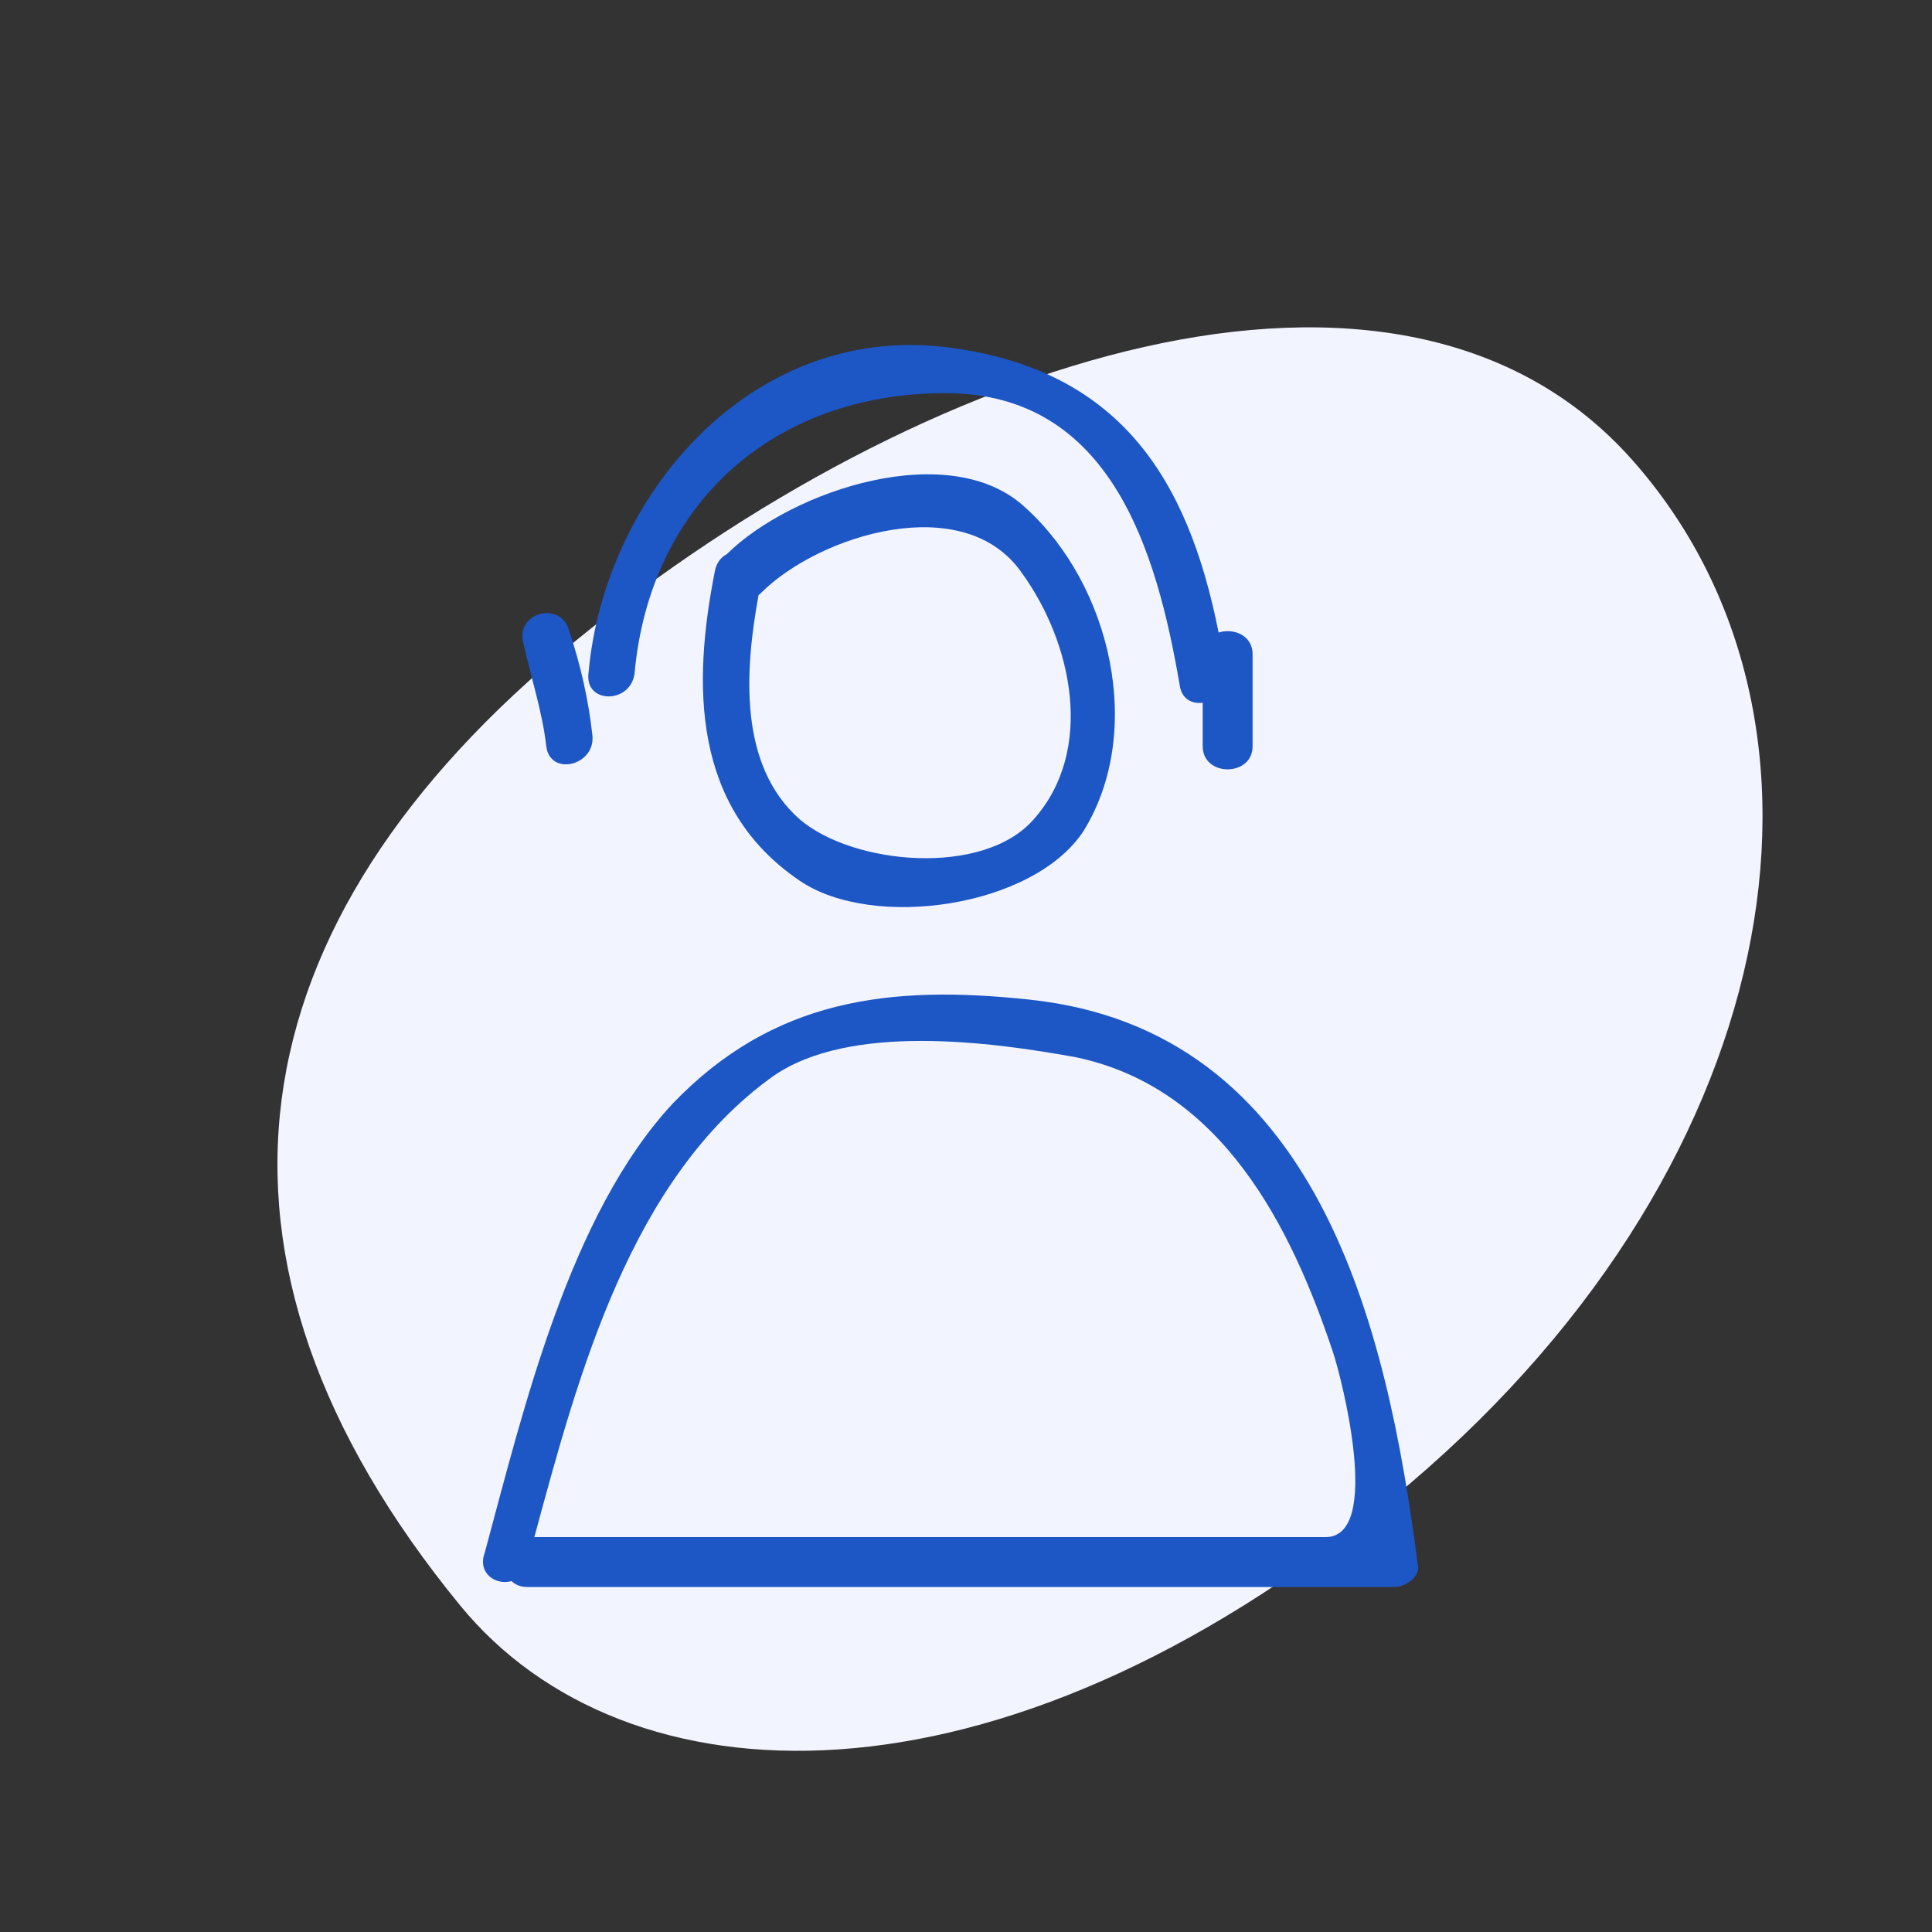
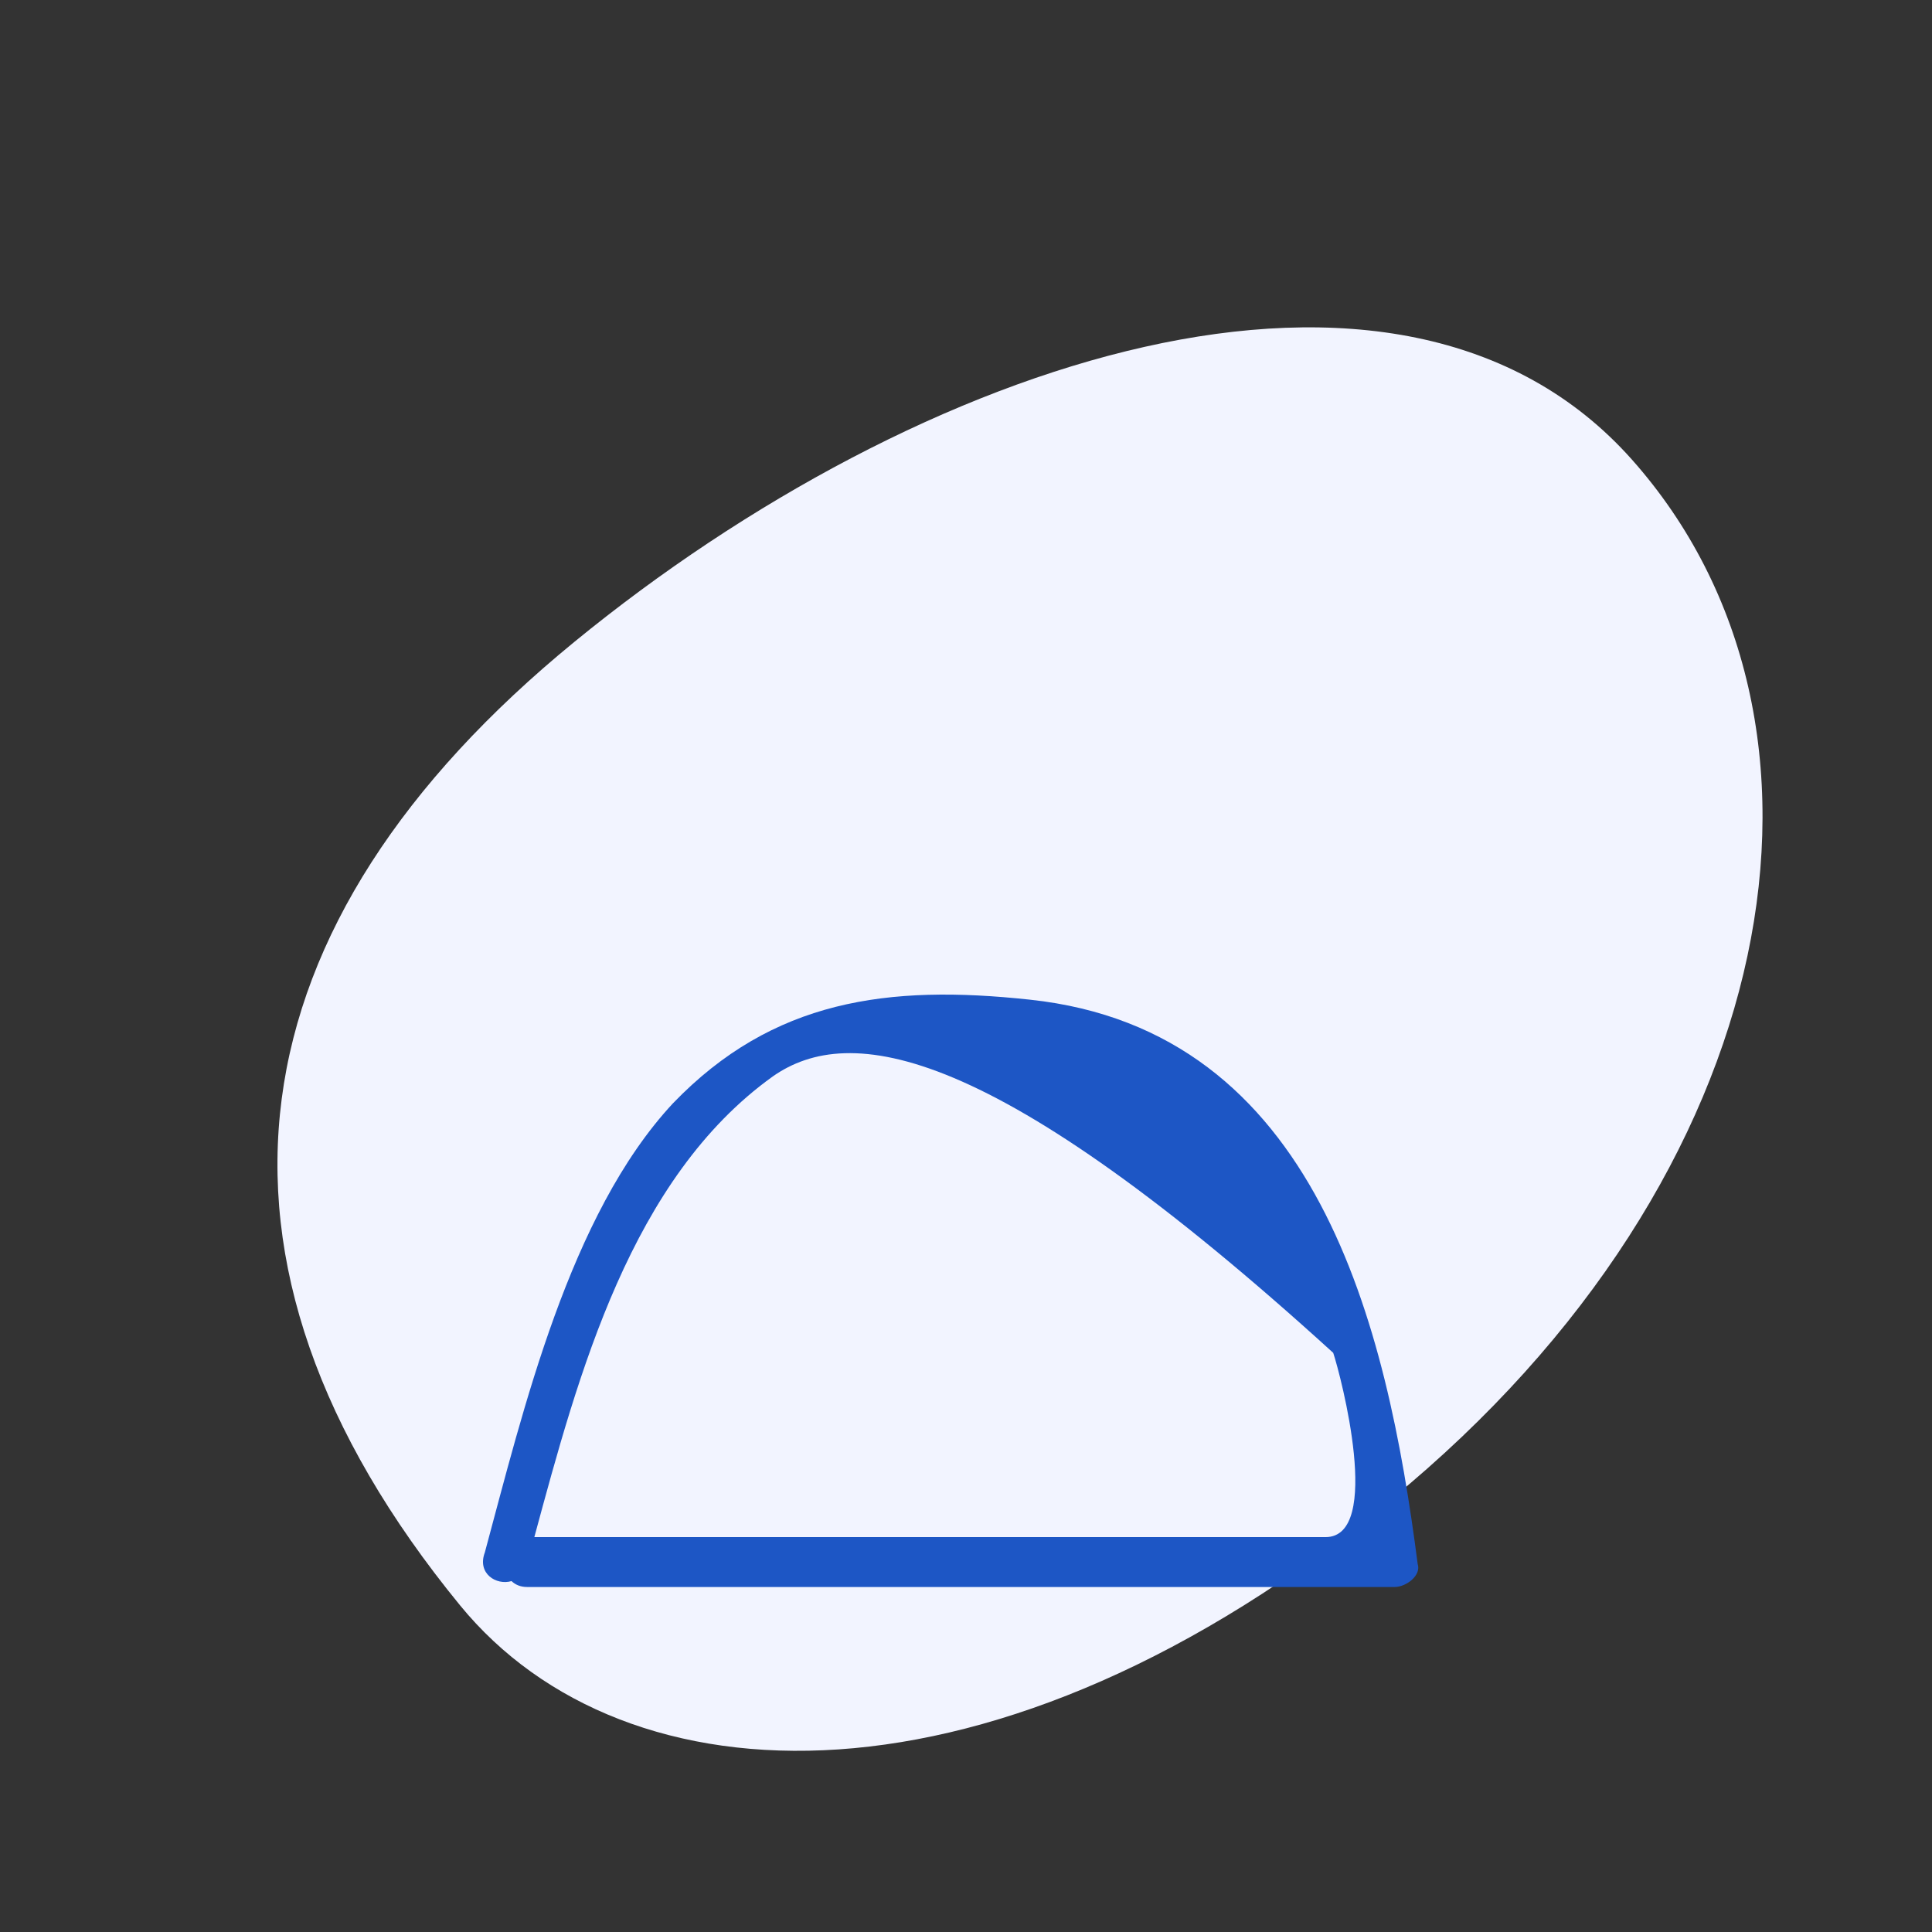
<svg xmlns="http://www.w3.org/2000/svg" width="100%" height="100%" viewBox="0 0 56 56" version="1.1" xml:space="preserve" style="fill-rule:evenodd;clip-rule:evenodd;stroke-linejoin:round;stroke-miterlimit:2;">
  <rect x="0" y="0" width="56" height="56" fill="#333333" stroke="none" />
  <g transform="matrix(1,0,0,1,-130,0)">
    <g id="support" transform="matrix(1,0,0,1,-0.714,0)">
-       <rect x="130.714" y="0" width="56" height="56" style="fill:none;" />
      <g transform="matrix(1,0,0,1,130.714,0)">
        <path d="M13.335,46.532C5.093,36.463 6.688,26.758 16.646,18.607C26.604,10.455 40.54,5.716 47.3,13.319C54.054,20.917 51.805,34.059 40.32,43.46C28.836,52.861 18.107,52.361 13.335,46.532Z" style="fill:rgb(242,244,255);" />
      </g>
      <g transform="matrix(1,0,0,1,130.714,0)">
-         <path d="M34.861,20.369C34.552,20.411 34.244,20.26 34.193,19.852C33.525,15.957 32.19,11.395 27.406,11.395C22.399,11.395 18.838,14.622 18.393,19.518C18.281,20.408 16.946,20.408 17.058,19.518C17.503,14.4 21.731,9.392 27.406,10.06C32.428,10.675 34.429,13.839 35.322,18.335C35.745,18.198 36.307,18.407 36.307,18.962L36.307,21.632C36.307,22.522 34.861,22.522 34.861,21.632L34.861,20.369ZM21.065,16.064C22.927,14.222 27.562,12.662 29.742,14.733C32.19,16.959 33.192,21.187 31.411,24.08C29.965,26.305 25.291,26.973 23.177,25.526C20.062,23.412 20.062,19.852 20.729,16.514C20.785,16.29 20.911,16.144 21.065,16.064ZM21.987,17.25C21.588,19.424 21.398,22.176 23.177,23.746C24.735,25.081 28.518,25.415 29.965,23.746C31.745,21.743 31.077,18.628 29.631,16.625C27.962,14.177 23.734,15.512 22.065,17.181C22.039,17.207 22.013,17.23 21.987,17.25ZM15.166,18.628C14.943,17.738 16.279,17.404 16.501,18.294C16.835,19.295 17.058,20.297 17.169,21.298C17.28,22.188 15.945,22.522 15.834,21.632C15.722,20.631 15.388,19.629 15.166,18.628Z" style="fill:rgb(29,86,197);" />
-       </g>
+         </g>
      <g transform="matrix(1,0,0,1,130.714,0)">
-         <path d="M14.827,45.829C14.383,45.959 13.824,45.61 14.053,44.999C15.166,40.882 16.501,35.207 19.506,31.98C22.399,28.976 25.737,28.531 29.853,28.976C38.199,29.866 40.202,38.434 41.092,45.332C41.203,45.666 40.758,46 40.424,46L15.277,46C15.086,46 14.936,45.933 14.827,45.829ZM15.488,44.554L38.421,44.554C40.09,44.554 38.866,39.88 38.644,39.213C37.42,35.541 35.417,31.535 31.189,30.645C28.741,30.2 24.624,29.643 22.399,31.201C18.286,34.153 16.772,39.804 15.488,44.554Z" style="fill:rgb(29,86,197);" />
+         <path d="M14.827,45.829C14.383,45.959 13.824,45.61 14.053,44.999C15.166,40.882 16.501,35.207 19.506,31.98C22.399,28.976 25.737,28.531 29.853,28.976C38.199,29.866 40.202,38.434 41.092,45.332C41.203,45.666 40.758,46 40.424,46L15.277,46C15.086,46 14.936,45.933 14.827,45.829ZM15.488,44.554L38.421,44.554C40.09,44.554 38.866,39.88 38.644,39.213C28.741,30.2 24.624,29.643 22.399,31.201C18.286,34.153 16.772,39.804 15.488,44.554Z" style="fill:rgb(29,86,197);" />
      </g>
    </g>
  </g>
</svg>